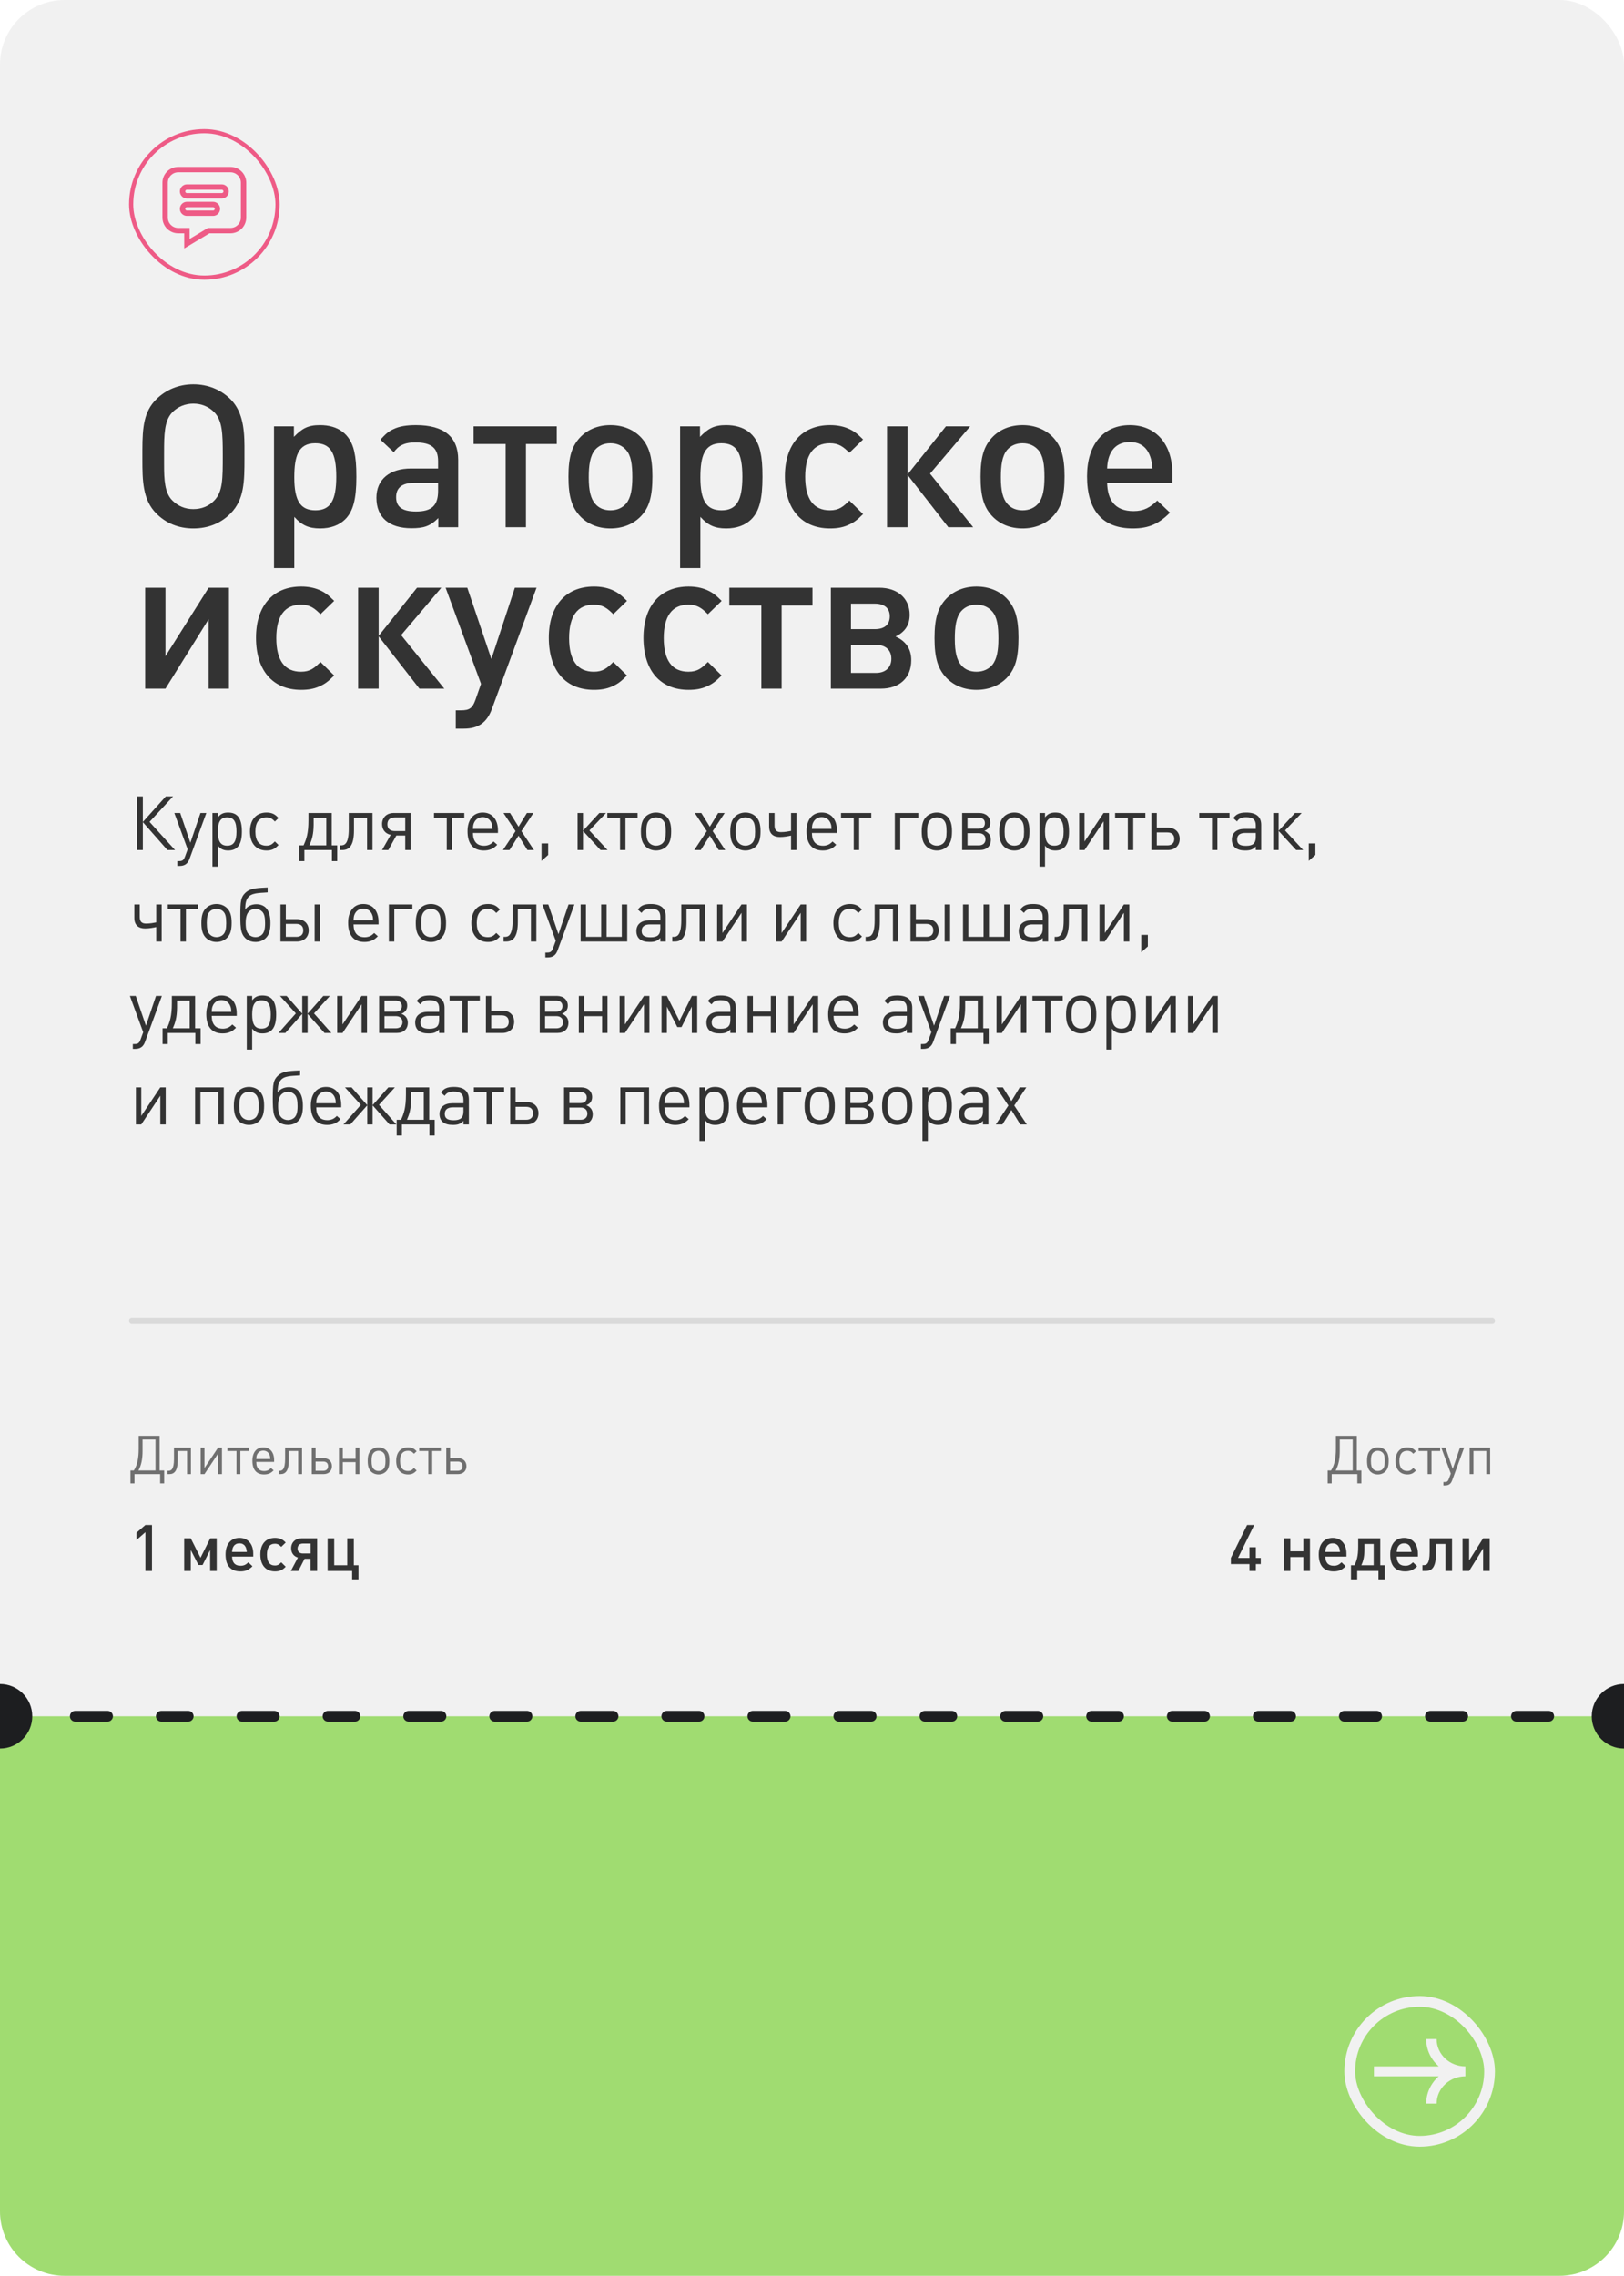
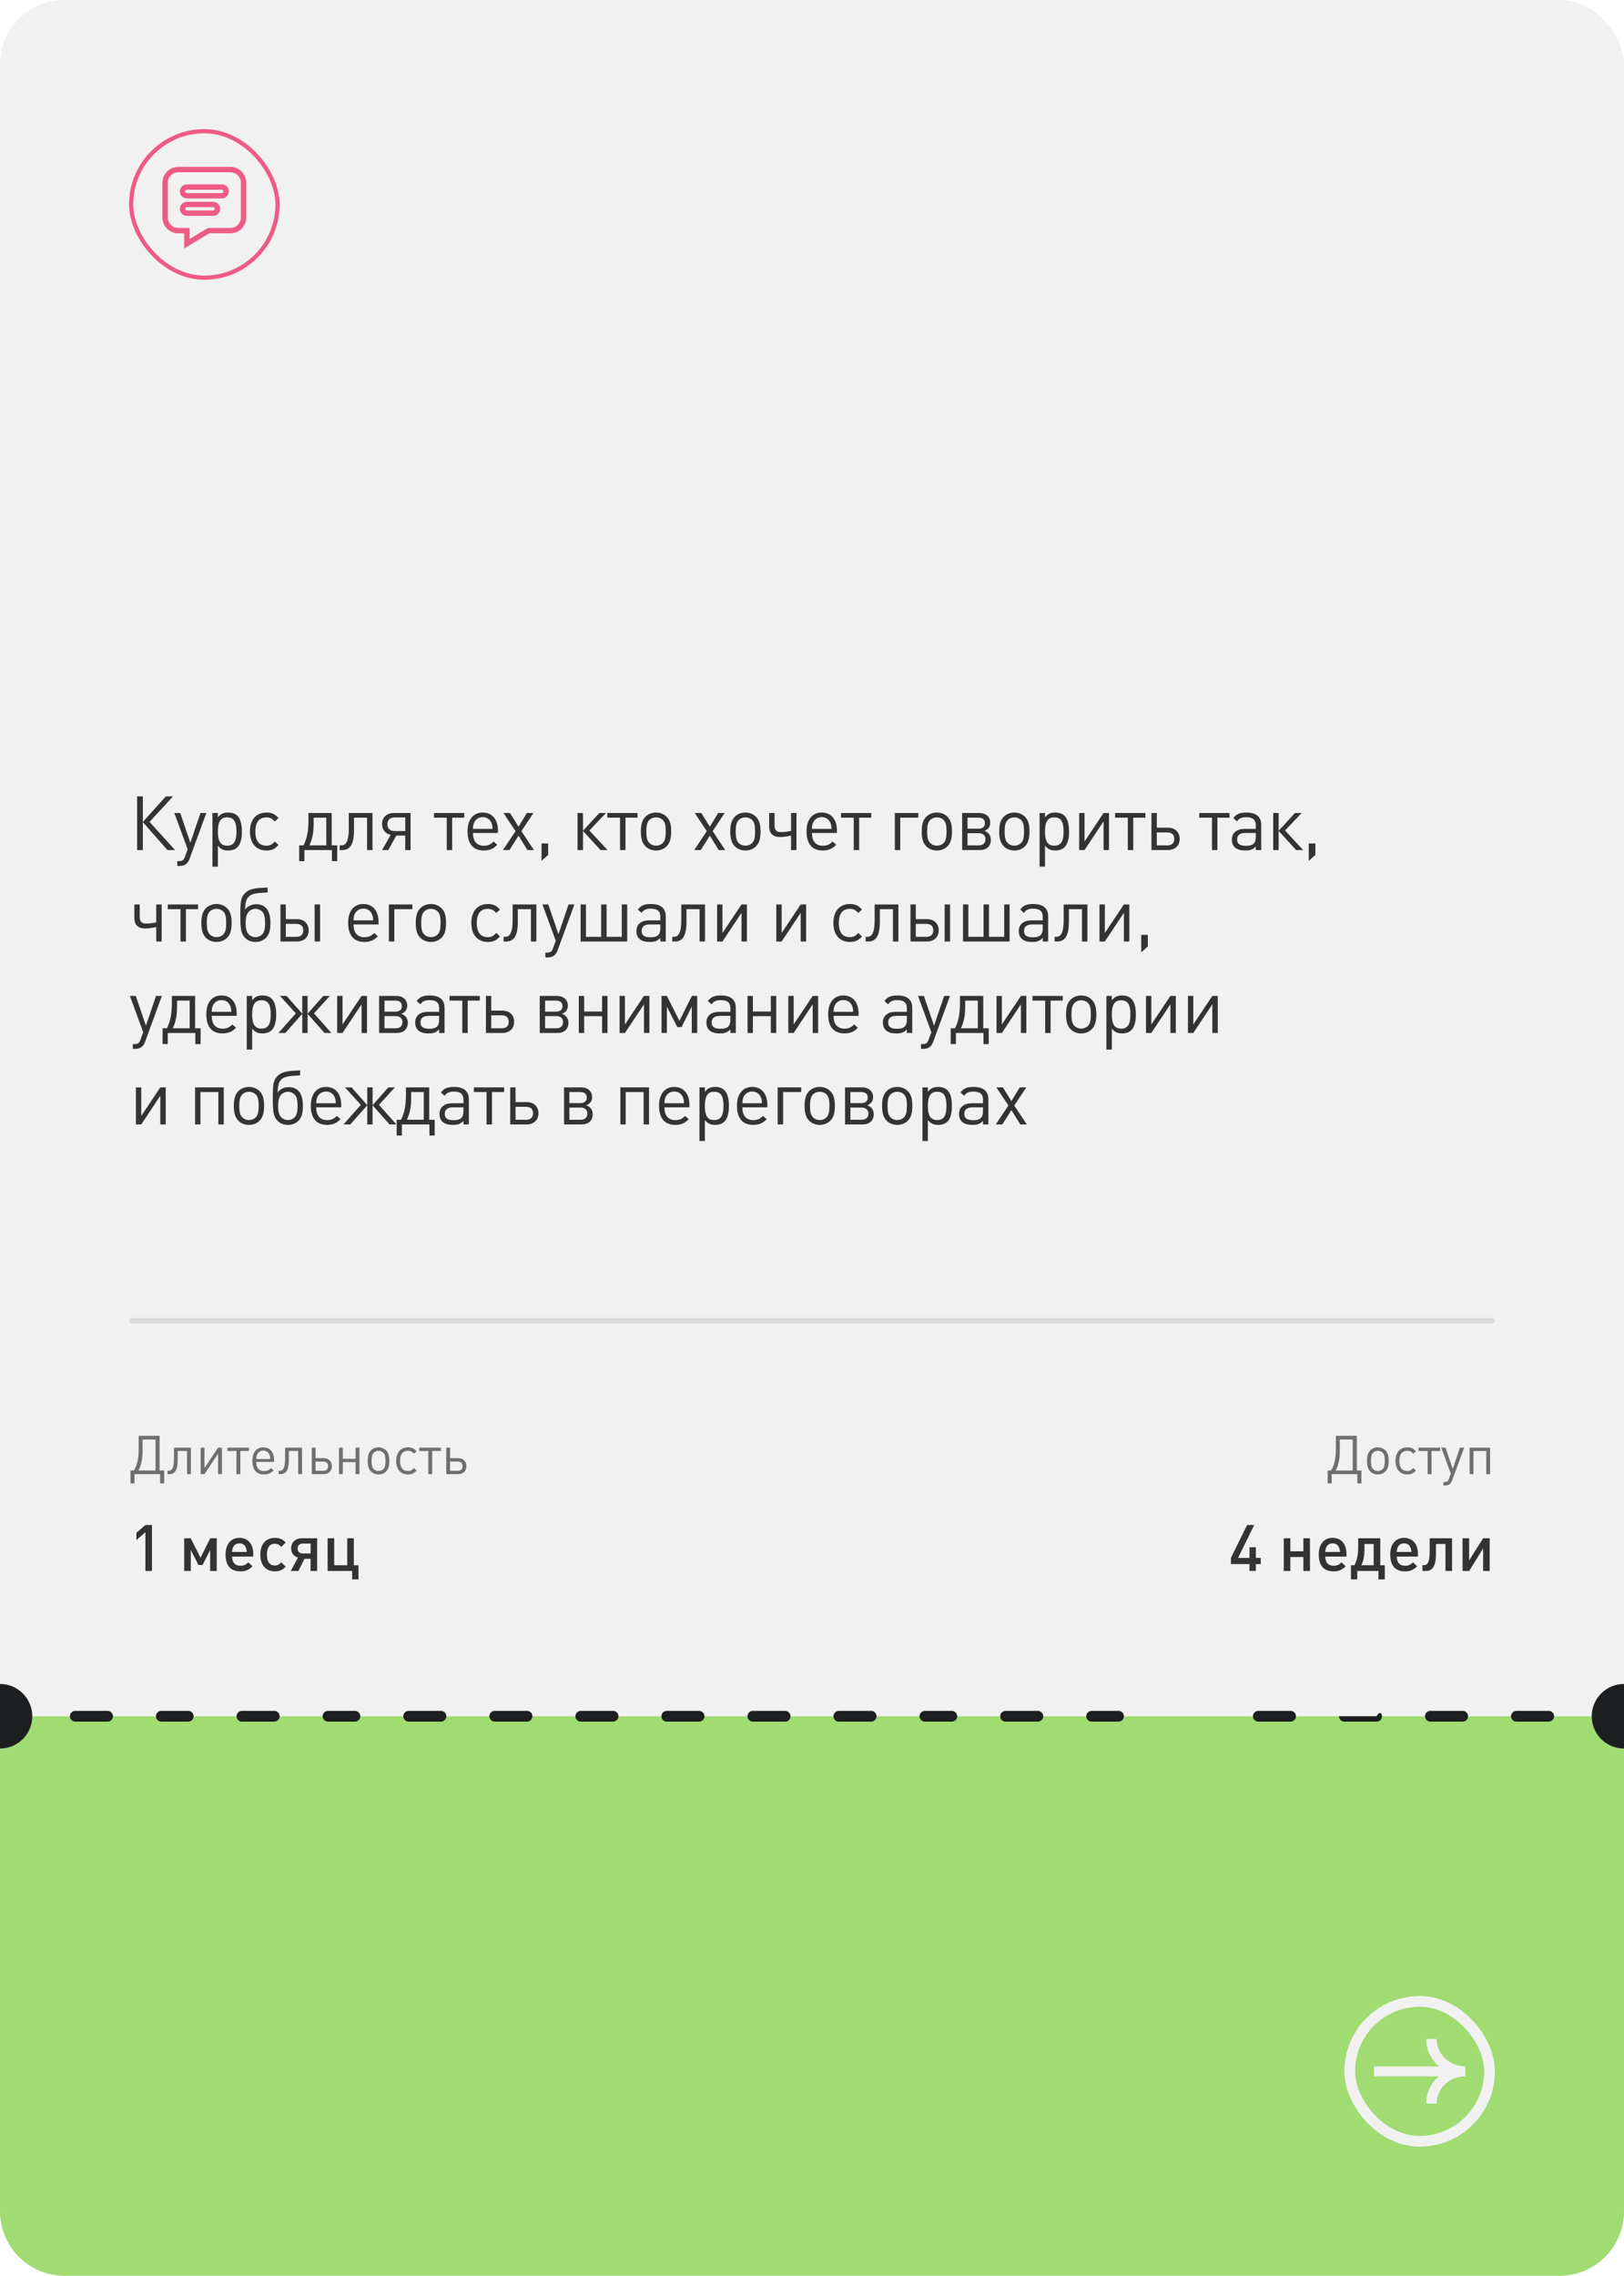
<svg xmlns="http://www.w3.org/2000/svg" width="302" height="423" viewBox="0 0 302 423" fill="none">
  <g clip-path="url(#clip0_777_12812)">
    <rect width="302" height="423" rx="12" fill="#F1F1F1" />
    <path fill-rule="evenodd" clip-rule="evenodd" d="M44.58 32.235C44.124 31.779 43.506 31.523 42.861 31.523H33.139C32.494 31.523 31.876 31.779 31.42 32.235C30.964 32.691 30.708 33.309 30.708 33.954V40.435C30.708 41.08 30.964 41.698 31.42 42.154C31.876 42.61 32.494 42.866 33.139 42.866H34.759V45.297L38.81 42.866H42.861C43.506 42.866 44.124 42.61 44.58 42.154C45.035 41.698 45.292 41.08 45.292 40.435V33.954C45.292 33.309 45.035 32.691 44.58 32.235ZM34.759 34.764C34.312 34.764 33.949 35.127 33.949 35.574C33.949 36.022 34.312 36.385 34.759 36.385H41.241C41.688 36.385 42.051 36.022 42.051 35.574C42.051 35.127 41.688 34.764 41.241 34.764H34.759ZM34.759 38.005C34.312 38.005 33.949 38.368 33.949 38.815C33.949 39.263 34.312 39.625 34.759 39.625H39.62C40.068 39.625 40.431 39.263 40.431 38.815C40.431 38.368 40.068 38.005 39.62 38.005H34.759Z" stroke="#EE5B86" />
    <rect x="24.389" y="24.389" width="27.222" height="27.222" rx="13.611" stroke="#EE5B86" stroke-width="0.778" />
    <path d="M0 319H302V411C302 417.627 296.627 423 290 423H12C5.373 423 0 417.627 0 411V319Z" fill="#A0DC71" />
    <rect x="251" y="372" width="26" height="26" rx="13" stroke="#F1F1F1" stroke-width="2" />
    <path d="M267.157 379C267.157 381.805 269.549 384.077 272.5 384.077V385.923C269.549 385.923 267.157 388.195 267.157 391H265.214C265.214 388.995 266.112 387.185 267.547 385.923H255.5V384.077H267.547C266.112 382.815 265.214 381.005 265.214 379H267.157Z" fill="#F1F1F1" />
    <circle cx="302" cy="319" r="6" fill="#1D1E20" />
    <path d="M13 319C13 318.448 13.448 318 14 318H20C20.552 318 21 318.448 21 319C21 319.552 20.552 320 20 320H14C13.448 320 13 319.552 13 319Z" fill="#1D1E20" />
    <path d="M29 319C29 318.448 29.448 318 30 318H35C35.552 318 36 318.448 36 319C36 319.552 35.552 320 35 320H30C29.448 320 29 319.552 29 319Z" fill="#1D1E20" />
    <path d="M44 319C44 318.448 44.448 318 45 318H51C51.552 318 52 318.448 52 319C52 319.552 51.552 320 51 320H45C44.448 320 44 319.552 44 319Z" fill="#1D1E20" />
    <path d="M60 319C60 318.448 60.448 318 61 318H66C66.552 318 67 318.448 67 319C67 319.552 66.552 320 66 320H61C60.448 320 60 319.552 60 319Z" fill="#1D1E20" />
    <path d="M75 319C75 318.448 75.448 318 76 318H82C82.552 318 83 318.448 83 319C83 319.552 82.552 320 82 320H76C75.448 320 75 319.552 75 319Z" fill="#1D1E20" />
    <path d="M91 319C91 318.448 91.448 318 92 318H98C98.552 318 99 318.448 99 319C99 319.552 98.552 320 98 320H92C91.448 320 91 319.552 91 319Z" fill="#1D1E20" />
    <path d="M107 319C107 318.448 107.448 318 108 318H114C114.552 318 115 318.448 115 319C115 319.552 114.552 320 114 320H108C107.448 320 107 319.552 107 319Z" fill="#1D1E20" />
    <path d="M123 319C123 318.448 123.448 318 124 318H130C130.552 318 131 318.448 131 319C131 319.552 130.552 320 130 320H124C123.448 320 123 319.552 123 319Z" fill="#1D1E20" />
    <path d="M139 319C139 318.448 139.448 318 140 318H146C146.552 318 147 318.448 147 319C147 319.552 146.552 320 146 320H140C139.448 320 139 319.552 139 319Z" fill="#1D1E20" />
    <path d="M155 319C155 318.448 155.448 318 156 318H162C162.552 318 163 318.448 163 319C163 319.552 162.552 320 162 320H156C155.448 320 155 319.552 155 319Z" fill="#1D1E20" />
    <path d="M171 319C171 318.448 171.448 318 172 318H177C177.552 318 178 318.448 178 319C178 319.552 177.552 320 177 320H172C171.448 320 171 319.552 171 319Z" fill="#1D1E20" />
    <path d="M186 319C186 318.448 186.448 318 187 318H193C193.552 318 194 318.448 194 319C194 319.552 193.552 320 193 320H187C186.448 320 186 319.552 186 319Z" fill="#1D1E20" />
    <path d="M202 319C202 318.448 202.448 318 203 318H208C208.552 318 209 318.448 209 319C209 319.552 208.552 320 208 320H203C202.448 320 202 319.552 202 319Z" fill="#1D1E20" />
-     <path d="M217 319C217 318.448 217.448 318 218 318H224C224.552 318 225 318.448 225 319C225 319.552 224.552 320 224 320H218C217.448 320 217 319.552 217 319Z" fill="#1D1E20" />
    <path d="M233 319C233 318.448 233.448 318 234 318H240C240.552 318 241 318.448 241 319C241 319.552 240.552 320 240 320H234C233.448 320 233 319.552 233 319Z" fill="#1D1E20" />
-     <path d="M249 319C249 318.448 249.448 318 250 318H256C256.552 318 257 318.448 257 319C257 319.552 256.552 320 256 320H250C249.448 320 249 319.552 249 319Z" fill="#1D1E20" />
+     <path d="M249 319H256C256.552 318 257 318.448 257 319C257 319.552 256.552 320 256 320H250C249.448 320 249 319.552 249 319Z" fill="#1D1E20" />
    <path d="M265 319C265 318.448 265.448 318 266 318H272C272.552 318 273 318.448 273 319C273 319.552 272.552 320 272 320H266C265.448 320 265 319.552 265 319Z" fill="#1D1E20" />
    <path d="M281 319C281 318.448 281.448 318 282 318H288C288.552 318 289 318.448 289 319C289 319.552 288.552 320 288 320H282C281.448 320 281 319.552 281 319Z" fill="#1D1E20" />
    <circle cy="319" r="6" fill="#1D1E20" />
    <path d="M24.26 273.32H24.89C25.54 272.3 25.79 271.02 25.79 269.28V266.88H29.68V273.32H30.53V275.72H29.78V274H25.01V275.72H24.26V273.32ZM25.74 273.32H28.92V267.56H26.51V269.75C26.51 271.07 26.31 272.32 25.74 273.32ZM35.503 274H34.783V269.7H33.043V271.4C33.043 273.46 32.383 274 31.483 274H31.153V273.38H31.313C31.753 273.38 32.353 273.24 32.353 271.19V269.08H35.503V274ZM41.272 274H40.552V270.19L38.022 274H37.312V269.08H38.022V272.87L40.552 269.08H41.272V274ZM46.304 269.7H44.694V274H43.974V269.7H42.284V269.08H46.304V269.7ZM50.975 271.73H47.655C47.675 272.18 47.705 272.38 47.805 272.62C48.035 273.17 48.475 273.43 49.145 273.43C49.375 273.43 49.595 273.38 49.775 273.31C49.995 273.22 50.125 273.13 50.395 272.87L50.885 273.3C50.525 273.65 50.355 273.77 50.055 273.89C49.785 274 49.465 274.06 49.105 274.06C47.685 274.06 46.935 273.18 46.935 271.51C46.935 269.96 47.705 269.02 48.955 269.02C50.205 269.02 50.975 269.93 50.975 271.4V271.73ZM50.255 271.19C50.235 270.81 50.225 270.72 50.165 270.54C49.995 269.97 49.535 269.63 48.955 269.63C48.435 269.63 48.005 269.91 47.805 270.37C47.705 270.59 47.675 270.75 47.655 271.19H50.255ZM56.167 274H55.447V269.7H53.707V271.4C53.707 273.46 53.047 274 52.147 274H51.817V273.38H51.977C52.417 273.38 53.017 273.24 53.017 271.19V269.08H56.167V274ZM61.726 272.52C61.726 273.41 61.106 274 60.166 274H57.976V269.08H58.686V271.03H60.166C61.106 271.03 61.726 271.62 61.726 272.52ZM61.006 272.52C61.006 271.97 60.686 271.66 60.086 271.66H58.686V273.38H60.086C60.686 273.38 61.006 273.07 61.006 272.52ZM66.845 274H66.125V271.77H63.745V274H63.035V269.08H63.745V271.15H66.125V269.08H66.845V274ZM72.4 271.51C72.4 272.49 72.23 273.06 71.8 273.5C71.44 273.86 70.95 274.06 70.39 274.06C69.83 274.06 69.34 273.86 68.98 273.5C68.56 273.07 68.38 272.49 68.38 271.54C68.38 270.59 68.56 270.01 68.98 269.58C69.34 269.22 69.83 269.02 70.39 269.02C70.94 269.02 71.44 269.22 71.8 269.58C72.22 270 72.4 270.59 72.4 271.51ZM71.68 271.57C71.68 270.73 71.58 270.31 71.29 270.02C71.07 269.79 70.74 269.66 70.39 269.66C70.05 269.66 69.72 269.79 69.5 270.02C69.21 270.31 69.1 270.74 69.1 271.54C69.1 272.34 69.21 272.76 69.5 273.06C69.72 273.29 70.04 273.42 70.39 273.42C70.74 273.42 71.07 273.29 71.29 273.06C71.57 272.77 71.68 272.35 71.68 271.57ZM77.473 273.33C77.143 273.67 76.983 273.79 76.713 273.91C76.473 274.01 76.203 274.06 75.883 274.06C74.503 274.06 73.673 273.11 73.673 271.54C73.673 269.97 74.503 269.02 75.883 269.02C76.203 269.02 76.473 269.07 76.713 269.17C76.983 269.29 77.143 269.41 77.473 269.75L76.983 270.21C76.733 269.95 76.613 269.85 76.423 269.77C76.263 269.7 76.083 269.66 75.873 269.66C74.903 269.66 74.393 270.3 74.393 271.54C74.393 272.78 74.893 273.42 75.863 273.42C76.073 273.42 76.243 273.39 76.403 273.32C76.603 273.23 76.723 273.13 76.983 272.86L77.473 273.33ZM81.978 269.7H80.368V274H79.648V269.7H77.958V269.08H81.978V269.7ZM86.736 272.52C86.736 273.41 86.116 274 85.176 274H82.986V269.08H83.696V271.03H85.176C86.116 271.03 86.736 271.62 86.736 272.52ZM86.016 272.52C86.016 271.97 85.696 271.66 85.096 271.66H83.696V273.38H85.096C85.696 273.38 86.016 273.07 86.016 272.52Z" fill="#6F6F6F" />
    <path d="M28.26 292H27.036V284.788L25.368 286.252V284.896L27.036 283.456H28.26V292ZM40.301 292H39.077V288.1L37.673 290.884H36.905L35.477 288.1V292H34.253V285.916H35.465L37.289 289.54L39.101 285.916H40.301V292ZM47.093 289.324H43.157C43.181 290.344 43.613 291.028 44.753 291.028C45.365 291.028 45.749 290.812 46.181 290.392L46.949 291.124C46.265 291.796 45.677 292.072 44.705 292.072C42.881 292.072 41.945 290.992 41.945 288.928C41.945 287.02 42.929 285.844 44.525 285.844C46.097 285.844 47.093 286.984 47.093 288.772V289.324ZM45.893 288.46C45.833 287.632 45.521 286.864 44.525 286.864C43.541 286.864 43.181 287.62 43.157 288.46H45.893ZM53.13 291.208C52.746 291.592 52.554 291.724 52.23 291.868C51.906 292.012 51.558 292.072 51.138 292.072C49.422 292.072 48.414 290.908 48.414 288.928C48.414 287.008 49.434 285.844 51.138 285.844C51.558 285.844 51.918 285.916 52.23 286.048C52.554 286.192 52.746 286.324 53.13 286.708L52.302 287.512C51.942 287.152 51.666 286.936 51.126 286.936C50.142 286.936 49.638 287.632 49.638 288.952C49.638 290.296 50.142 290.98 51.126 290.98C51.678 290.98 51.93 290.764 52.302 290.392L53.13 291.208ZM57.766 288.748V286.9H56.338C55.702 286.9 55.342 287.26 55.342 287.836C55.342 288.4 55.702 288.748 56.338 288.748H57.766ZM55.486 292H54.082L55.402 289.504C54.634 289.288 54.142 288.652 54.142 287.776C54.142 286.684 54.934 285.916 56.11 285.916H58.978V292H57.754V289.732H56.638L55.486 292ZM66.661 293.56H65.485V292H60.925V285.916H62.149V290.932H64.573V285.916H65.797V290.932H66.661V293.56Z" fill="#333333" />
    <path d="M234.453 290.716H233.541V292H232.353V290.716H228.897V289.576L231.909 283.456H233.229L230.229 289.576H232.353V287.584H233.541V289.576H234.453V290.716ZM243.602 292H242.378V289.408H239.954V292H238.73V285.916H239.954V288.34H242.378V285.916H243.602V292ZM250.386 289.324H246.45C246.474 290.344 246.906 291.028 248.046 291.028C248.658 291.028 249.042 290.812 249.474 290.392L250.242 291.124C249.558 291.796 248.97 292.072 247.998 292.072C246.174 292.072 245.238 290.992 245.238 288.928C245.238 287.02 246.222 285.844 247.818 285.844C249.39 285.844 250.386 286.984 250.386 288.772V289.324ZM249.186 288.46C249.126 287.632 248.814 286.864 247.818 286.864C246.834 286.864 246.474 287.62 246.45 288.46H249.186ZM253.735 286.984V287.956C253.735 289.36 253.507 290.188 253.159 290.932H255.451V286.984H253.735ZM252.571 285.916H256.675V290.932H257.515V293.56H256.339V292H252.391V293.56H251.227V290.932H251.875C252.259 290.164 252.571 289.336 252.571 287.464V285.916ZM263.675 289.324H259.739C259.763 290.344 260.195 291.028 261.335 291.028C261.947 291.028 262.331 290.812 262.763 290.392L263.531 291.124C262.847 291.796 262.259 292.072 261.287 292.072C259.463 292.072 258.527 290.992 258.527 288.928C258.527 287.02 259.511 285.844 261.107 285.844C262.679 285.844 263.675 286.984 263.675 288.772V289.324ZM262.475 288.46C262.415 287.632 262.103 286.864 261.107 286.864C260.123 286.864 259.763 287.62 259.739 288.46H262.475ZM270.024 292H268.8V286.984H267.036V288.748C267.036 291.328 266.28 292 265.092 292H264.516V290.92H264.708C265.236 290.92 265.86 290.8 265.86 288.448V285.916H270.024V292ZM277.028 292H275.804V287.812L273.2 292H271.976V285.916H273.2V290.044L275.804 285.916H277.028V292Z" fill="#333333" />
    <path d="M246.893 273.32H247.523C248.173 272.3 248.423 271.02 248.423 269.28V266.88H252.313V273.32H253.163V275.72H252.413V274H247.643V275.72H246.893V273.32ZM248.373 273.32H251.553V267.56H249.143V269.75C249.143 271.07 248.943 272.32 248.373 273.32ZM258.236 271.51C258.236 272.49 258.066 273.06 257.636 273.5C257.276 273.86 256.786 274.06 256.226 274.06C255.666 274.06 255.176 273.86 254.816 273.5C254.396 273.07 254.216 272.49 254.216 271.54C254.216 270.59 254.396 270.01 254.816 269.58C255.176 269.22 255.666 269.02 256.226 269.02C256.776 269.02 257.276 269.22 257.636 269.58C258.056 270 258.236 270.59 258.236 271.51ZM257.516 271.57C257.516 270.73 257.416 270.31 257.126 270.02C256.906 269.79 256.576 269.66 256.226 269.66C255.886 269.66 255.556 269.79 255.336 270.02C255.046 270.31 254.936 270.74 254.936 271.54C254.936 272.34 255.046 272.76 255.336 273.06C255.556 273.29 255.876 273.42 256.226 273.42C256.576 273.42 256.906 273.29 257.126 273.06C257.406 272.77 257.516 272.35 257.516 271.57ZM263.309 273.33C262.979 273.67 262.819 273.79 262.549 273.91C262.309 274.01 262.039 274.06 261.719 274.06C260.339 274.06 259.509 273.11 259.509 271.54C259.509 269.97 260.339 269.02 261.719 269.02C262.039 269.02 262.309 269.07 262.549 269.17C262.819 269.29 262.979 269.41 263.309 269.75L262.819 270.21C262.569 269.95 262.449 269.85 262.259 269.77C262.099 269.7 261.919 269.66 261.709 269.66C260.739 269.66 260.229 270.3 260.229 271.54C260.229 272.78 260.729 273.42 261.699 273.42C261.909 273.42 262.079 273.39 262.239 273.32C262.439 273.23 262.559 273.13 262.819 272.86L263.309 273.33ZM267.814 269.7H266.204V274H265.484V269.7H263.794V269.08H267.814V269.7ZM272.272 269.08L270.032 275.19C269.802 275.82 269.392 276.11 268.722 276.11H268.412V275.47H268.632C269.102 275.47 269.262 275.35 269.442 274.86L269.792 273.9L268.022 269.08H268.802L270.152 273.03L271.492 269.08H272.272ZM277.105 274H276.385V269.7H274.005V274H273.295V269.08H277.105V274Z" fill="#6F6F6F" />
    <rect opacity="0.2" x="24" y="245" width="254" height="1" rx="0.5" fill="#7D7D7D" />
    <path d="M26.562 158H25.498V148.032H26.562V152.778L30.832 148.032H32.176L27.808 152.764L32.554 158H31.14L26.562 152.806V158ZM38.369 151.112L35.233 159.666C34.911 160.548 34.337 160.954 33.399 160.954H32.965V160.058H33.273C33.931 160.058 34.155 159.89 34.407 159.204L34.897 157.86L32.419 151.112H33.511L35.401 156.642L37.277 151.112H38.369ZM44.981 154.57C44.981 156.964 44.169 158.084 42.419 158.084C41.999 158.084 41.635 158.014 41.313 157.86C41.019 157.72 40.851 157.58 40.515 157.188V161.08H39.507V151.112H40.515V151.924C40.837 151.546 41.005 151.406 41.299 151.252C41.607 151.098 41.971 151.028 42.405 151.028C44.183 151.028 44.981 152.134 44.981 154.57ZM43.973 154.57C43.973 152.694 43.469 151.924 42.237 151.924C41.033 151.924 40.515 152.722 40.515 154.556C40.515 156.404 41.033 157.188 42.251 157.188C43.455 157.188 43.973 156.404 43.973 154.57ZM51.797 157.062C51.336 157.538 51.111 157.706 50.733 157.874C50.398 158.014 50.02 158.084 49.572 158.084C47.639 158.084 46.477 156.754 46.477 154.556C46.477 152.358 47.639 151.028 49.572 151.028C50.02 151.028 50.398 151.098 50.733 151.238C51.111 151.406 51.336 151.574 51.797 152.05L51.111 152.694C50.761 152.33 50.593 152.19 50.328 152.078C50.103 151.98 49.852 151.924 49.557 151.924C48.2 151.924 47.486 152.82 47.486 154.556C47.486 156.292 48.185 157.188 49.544 157.188C49.837 157.188 50.075 157.146 50.3 157.048C50.58 156.922 50.748 156.782 51.111 156.404L51.797 157.062ZM62.707 160.058H61.727V158H56.603V160.058H55.637V157.132H56.449C56.967 155.984 57.359 154.934 57.359 152.428V151.112H61.685V157.132H62.707V160.058ZM60.677 157.132V151.98H58.325V153.282C58.311 155.102 57.989 156.11 57.541 157.132H60.677ZM69.269 158H68.26V151.98H65.825V154.36C65.825 157.244 64.9 158 63.641 158H63.178V157.132H63.403C64.019 157.132 64.859 156.936 64.859 154.066V151.112H69.269V158ZM75.357 154.472V151.938H73.411C72.529 151.938 72.039 152.4 72.039 153.212C72.039 154.01 72.529 154.472 73.411 154.472H75.357ZM72.207 158H71.045L72.655 155.172C71.675 154.976 71.045 154.22 71.045 153.17C71.045 151.938 71.913 151.112 73.215 151.112H76.351V158H75.357V155.298H73.705L72.207 158ZM86.338 151.98H84.084V158H83.076V151.98H80.71V151.112H86.338V151.98ZM92.597 154.822H87.949C87.977 155.452 88.019 155.732 88.159 156.068C88.481 156.838 89.097 157.202 90.035 157.202C90.357 157.202 90.665 157.132 90.917 157.034C91.225 156.908 91.407 156.782 91.785 156.418L92.471 157.02C91.967 157.51 91.729 157.678 91.309 157.846C90.931 158 90.483 158.084 89.979 158.084C87.991 158.084 86.941 156.852 86.941 154.514C86.941 152.344 88.019 151.028 89.769 151.028C91.519 151.028 92.597 152.302 92.597 154.36V154.822ZM91.589 154.066C91.561 153.534 91.547 153.408 91.463 153.156C91.225 152.358 90.581 151.882 89.769 151.882C89.041 151.882 88.439 152.274 88.159 152.918C88.019 153.226 87.977 153.45 87.949 154.066H91.589ZM99.296 158H98.079L96.427 155.326L94.746 158H93.528L95.867 154.486L93.626 151.112H94.844L96.427 153.66L97.981 151.112H99.198L96.959 154.486L99.296 158ZM101.936 158.91L100.704 160.016V156.768H101.936V158.91ZM108.414 158H107.406V151.112H108.414V154.416L111.452 151.112H112.698L109.604 154.36L112.978 158H111.676L108.414 154.444V158ZM118.564 151.98H116.31V158H115.302V151.98H112.936V151.112H118.564V151.98ZM124.81 154.514C124.81 155.886 124.572 156.684 123.97 157.3C123.466 157.804 122.78 158.084 121.996 158.084C121.212 158.084 120.526 157.804 120.022 157.3C119.434 156.698 119.182 155.886 119.182 154.556C119.182 153.226 119.434 152.414 120.022 151.812C120.526 151.308 121.212 151.028 121.996 151.028C122.766 151.028 123.466 151.308 123.97 151.812C124.558 152.4 124.81 153.226 124.81 154.514ZM123.802 154.598C123.802 153.422 123.662 152.834 123.256 152.428C122.948 152.106 122.486 151.924 121.996 151.924C121.52 151.924 121.058 152.106 120.75 152.428C120.344 152.834 120.19 153.436 120.19 154.556C120.19 155.676 120.344 156.264 120.75 156.684C121.058 157.006 121.506 157.188 121.996 157.188C122.486 157.188 122.948 157.006 123.256 156.684C123.648 156.278 123.802 155.69 123.802 154.598ZM134.866 158H133.648L131.996 155.326L130.316 158H129.098L131.436 154.486L129.196 151.112H130.414L131.996 153.66L133.55 151.112H134.768L132.528 154.486L134.866 158ZM141.429 154.514C141.429 155.886 141.191 156.684 140.589 157.3C140.085 157.804 139.399 158.084 138.615 158.084C137.831 158.084 137.145 157.804 136.641 157.3C136.053 156.698 135.801 155.886 135.801 154.556C135.801 153.226 136.053 152.414 136.641 151.812C137.145 151.308 137.831 151.028 138.615 151.028C139.385 151.028 140.085 151.308 140.589 151.812C141.177 152.4 141.429 153.226 141.429 154.514ZM140.421 154.598C140.421 153.422 140.281 152.834 139.875 152.428C139.567 152.106 139.105 151.924 138.615 151.924C138.139 151.924 137.677 152.106 137.369 152.428C136.963 152.834 136.809 153.436 136.809 154.556C136.809 155.676 136.963 156.264 137.369 156.684C137.677 157.006 138.125 157.188 138.615 157.188C139.105 157.188 139.567 157.006 139.875 156.684C140.267 156.278 140.421 155.69 140.421 154.598ZM148.11 158H147.102V155.312C146.584 155.424 145.828 155.578 145.03 155.578C143.826 155.578 143.028 154.976 143.028 153.618V151.112H144.036V153.436C144.036 154.346 144.456 154.668 145.226 154.668C145.94 154.668 146.626 154.542 147.102 154.444V151.112H148.11V158ZM155.635 154.822H150.987C151.015 155.452 151.057 155.732 151.197 156.068C151.519 156.838 152.135 157.202 153.073 157.202C153.395 157.202 153.703 157.132 153.955 157.034C154.263 156.908 154.445 156.782 154.823 156.418L155.509 157.02C155.005 157.51 154.767 157.678 154.347 157.846C153.969 158 153.521 158.084 153.017 158.084C151.029 158.084 149.979 156.852 149.979 154.514C149.979 152.344 151.057 151.028 152.807 151.028C154.557 151.028 155.635 152.302 155.635 154.36V154.822ZM154.627 154.066C154.599 153.534 154.585 153.408 154.501 153.156C154.263 152.358 153.619 151.882 152.807 151.882C152.079 151.882 151.477 152.274 151.197 152.918C151.057 153.226 151.015 153.45 150.987 154.066H154.627ZM162.022 151.98H159.768V158H158.76V151.98H156.394V151.112H162.022V151.98ZM170.771 151.98H167.411V158H166.403V151.112H170.771V151.98ZM177.032 154.514C177.032 155.886 176.794 156.684 176.192 157.3C175.688 157.804 175.002 158.084 174.218 158.084C173.434 158.084 172.748 157.804 172.244 157.3C171.656 156.698 171.404 155.886 171.404 154.556C171.404 153.226 171.656 152.414 172.244 151.812C172.748 151.308 173.434 151.028 174.218 151.028C174.988 151.028 175.688 151.308 176.192 151.812C176.78 152.4 177.032 153.226 177.032 154.514ZM176.024 154.598C176.024 153.422 175.884 152.834 175.478 152.428C175.17 152.106 174.708 151.924 174.218 151.924C173.742 151.924 173.28 152.106 172.972 152.428C172.566 152.834 172.412 153.436 172.412 154.556C172.412 155.676 172.566 156.264 172.972 156.684C173.28 157.006 173.728 157.188 174.218 157.188C174.708 157.188 175.17 157.006 175.478 156.684C175.87 156.278 176.024 155.69 176.024 154.598ZM184.26 156.096C184.26 157.272 183.49 158 182.202 158H178.926V151.112H182.118C183.336 151.112 184.148 151.826 184.148 152.918C184.148 153.66 183.756 154.178 183.056 154.43C183.798 154.71 184.26 155.256 184.26 156.096ZM183.154 153.002C183.154 152.344 182.72 151.98 181.936 151.98H179.92V154.038H181.936C182.734 154.038 183.154 153.66 183.154 153.002ZM183.266 155.998C183.266 155.312 182.804 154.864 182.02 154.864H179.92V157.132H182.02C182.804 157.132 183.266 156.684 183.266 155.998ZM191.443 154.514C191.443 155.886 191.205 156.684 190.603 157.3C190.099 157.804 189.413 158.084 188.629 158.084C187.845 158.084 187.159 157.804 186.655 157.3C186.067 156.698 185.815 155.886 185.815 154.556C185.815 153.226 186.067 152.414 186.655 151.812C187.159 151.308 187.845 151.028 188.629 151.028C189.399 151.028 190.099 151.308 190.603 151.812C191.191 152.4 191.443 153.226 191.443 154.514ZM190.435 154.598C190.435 153.422 190.295 152.834 189.889 152.428C189.581 152.106 189.119 151.924 188.629 151.924C188.153 151.924 187.691 152.106 187.383 152.428C186.977 152.834 186.823 153.436 186.823 154.556C186.823 155.676 186.977 156.264 187.383 156.684C187.691 157.006 188.139 157.188 188.629 157.188C189.119 157.188 189.581 157.006 189.889 156.684C190.281 156.278 190.435 155.69 190.435 154.598ZM198.796 154.57C198.796 156.964 197.984 158.084 196.234 158.084C195.814 158.084 195.45 158.014 195.128 157.86C194.834 157.72 194.666 157.58 194.33 157.188V161.08H193.322V151.112H194.33V151.924C194.652 151.546 194.82 151.406 195.114 151.252C195.422 151.098 195.786 151.028 196.22 151.028C197.998 151.028 198.796 152.134 198.796 154.57ZM197.788 154.57C197.788 152.694 197.284 151.924 196.052 151.924C194.848 151.924 194.33 152.722 194.33 154.556C194.33 156.404 194.848 157.188 196.066 157.188C197.27 157.188 197.788 156.404 197.788 154.57ZM206.229 158H205.221V152.666L201.679 158H200.685V151.112H201.679V156.418L205.221 151.112H206.229V158ZM212.993 151.98H210.739V158H209.731V151.98H207.365V151.112H212.993V151.98ZM219.375 155.928C219.375 157.174 218.507 158 217.191 158H214.125V151.112H215.119V153.842H217.191C218.507 153.842 219.375 154.668 219.375 155.928ZM218.367 155.928C218.367 155.158 217.919 154.724 217.079 154.724H215.119V157.132H217.079C217.919 157.132 218.367 156.698 218.367 155.928ZM228.642 151.98H226.388V158H225.38V151.98H223.014V151.112H228.642V151.98ZM234.537 158H233.529V157.342C233.193 157.664 233.025 157.79 232.745 157.902C232.423 158.042 232.059 158.084 231.527 158.084C229.931 158.084 229.077 157.37 229.077 156.054C229.077 154.808 229.973 154.066 231.457 154.066H233.529V153.408C233.529 152.358 232.983 151.896 231.723 151.896C231.275 151.896 230.939 151.966 230.659 152.106C230.421 152.218 230.281 152.344 230.029 152.68L229.343 152.05C229.707 151.63 229.875 151.476 230.211 151.308C230.603 151.112 231.093 151.028 231.751 151.028C233.599 151.028 234.537 151.798 234.537 153.324V158ZM233.529 155.564V154.822H231.597C230.575 154.822 230.057 155.228 230.057 156.04C230.057 156.866 230.561 157.216 231.723 157.216C233.011 157.216 233.529 156.74 233.529 155.564ZM237.776 158H236.768V151.112H237.776V154.416L240.814 151.112H242.06L238.966 154.36L242.34 158H241.038L237.776 154.444V158ZM244.609 158.91L243.377 160.016V156.768H244.609V158.91ZM30.062 175H29.054V172.312C28.536 172.424 27.78 172.578 26.982 172.578C25.778 172.578 24.98 171.976 24.98 170.618V168.112H25.988V170.436C25.988 171.346 26.408 171.668 27.178 171.668C27.892 171.668 28.578 171.542 29.054 171.444V168.112H30.062V175ZM36.83 168.98H34.576V175H33.568V168.98H31.202V168.112H36.83V168.98ZM43.075 171.514C43.075 172.886 42.837 173.684 42.235 174.3C41.731 174.804 41.045 175.084 40.261 175.084C39.477 175.084 38.791 174.804 38.287 174.3C37.699 173.698 37.447 172.886 37.447 171.556C37.447 170.226 37.699 169.414 38.287 168.812C38.791 168.308 39.477 168.028 40.261 168.028C41.031 168.028 41.731 168.308 42.235 168.812C42.823 169.4 43.075 170.226 43.075 171.514ZM42.067 171.598C42.067 170.422 41.927 169.834 41.521 169.428C41.213 169.106 40.751 168.924 40.261 168.924C39.785 168.924 39.323 169.106 39.015 169.428C38.609 169.834 38.455 170.436 38.455 171.556C38.455 172.676 38.609 173.264 39.015 173.684C39.323 174.006 39.771 174.188 40.261 174.188C40.751 174.188 41.213 174.006 41.521 173.684C41.913 173.278 42.067 172.69 42.067 171.598ZM47.517 174.188C47.979 174.188 48.441 174.006 48.749 173.684C49.127 173.278 49.295 172.69 49.295 171.612C49.295 170.506 49.155 169.862 48.763 169.456C48.455 169.134 47.993 168.924 47.517 168.924C47.027 168.924 46.579 169.12 46.257 169.456C45.893 169.848 45.683 170.492 45.683 171.584C45.683 172.704 45.879 173.278 46.271 173.684C46.579 174.006 47.041 174.188 47.517 174.188ZM47.517 175.084C46.243 175.084 45.305 174.398 44.941 173.25C44.703 172.494 44.689 171.192 44.689 170.198C44.689 167.482 44.787 166.74 45.655 165.928C46.663 164.962 48.385 165.06 49.771 164.962V165.872C48.847 165.984 47.167 165.872 46.369 166.558C45.725 167.118 45.599 167.93 45.599 169.092C45.935 168.476 46.775 168.07 47.671 168.07C48.371 168.07 48.959 168.28 49.393 168.686C50.009 169.26 50.289 170.282 50.289 171.542C50.289 172.914 50.051 173.726 49.449 174.328C48.987 174.804 48.287 175.084 47.517 175.084ZM59.518 175H58.51V168.112H59.518V175ZM57.404 172.928C57.404 174.174 56.536 175 55.22 175H52.154V168.112H53.148V170.842H55.22C56.536 170.842 57.404 171.668 57.404 172.928ZM56.396 172.928C56.396 172.158 55.948 171.724 55.108 171.724H53.148V174.132H55.108C55.948 174.132 56.396 173.698 56.396 172.928ZM70.393 171.822H65.745C65.773 172.452 65.815 172.732 65.955 173.068C66.277 173.838 66.893 174.202 67.831 174.202C68.153 174.202 68.461 174.132 68.713 174.034C69.021 173.908 69.203 173.782 69.581 173.418L70.267 174.02C69.763 174.51 69.525 174.678 69.105 174.846C68.727 175 68.279 175.084 67.775 175.084C65.787 175.084 64.737 173.852 64.737 171.514C64.737 169.344 65.815 168.028 67.565 168.028C69.315 168.028 70.393 169.302 70.393 171.36V171.822ZM69.385 171.066C69.357 170.534 69.343 170.408 69.259 170.156C69.021 169.358 68.377 168.882 67.565 168.882C66.837 168.882 66.235 169.274 65.955 169.918C65.815 170.226 65.773 170.45 65.745 171.066H69.385ZM76.683 168.98H73.323V175H72.315V168.112H76.683V168.98ZM82.944 171.514C82.944 172.886 82.706 173.684 82.104 174.3C81.6 174.804 80.914 175.084 80.13 175.084C79.346 175.084 78.66 174.804 78.156 174.3C77.568 173.698 77.316 172.886 77.316 171.556C77.316 170.226 77.568 169.414 78.156 168.812C78.66 168.308 79.346 168.028 80.13 168.028C80.9 168.028 81.6 168.308 82.104 168.812C82.692 169.4 82.944 170.226 82.944 171.514ZM81.936 171.598C81.936 170.422 81.796 169.834 81.39 169.428C81.082 169.106 80.62 168.924 80.13 168.924C79.654 168.924 79.192 169.106 78.884 169.428C78.478 169.834 78.324 170.436 78.324 171.556C78.324 172.676 78.478 173.264 78.884 173.684C79.192 174.006 79.64 174.188 80.13 174.188C80.62 174.188 81.082 174.006 81.39 173.684C81.782 173.278 81.936 172.69 81.936 171.598ZM92.972 174.062C92.51 174.538 92.286 174.706 91.908 174.874C91.572 175.014 91.194 175.084 90.746 175.084C88.814 175.084 87.652 173.754 87.652 171.556C87.652 169.358 88.814 168.028 90.746 168.028C91.194 168.028 91.572 168.098 91.908 168.238C92.286 168.406 92.51 168.574 92.972 169.05L92.286 169.694C91.936 169.33 91.768 169.19 91.502 169.078C91.278 168.98 91.026 168.924 90.732 168.924C89.374 168.924 88.66 169.82 88.66 171.556C88.66 173.292 89.36 174.188 90.718 174.188C91.012 174.188 91.25 174.146 91.474 174.048C91.754 173.922 91.922 173.782 92.286 173.404L92.972 174.062ZM99.738 175H98.73V168.98H96.294V171.36C96.294 174.244 95.37 175 94.11 175H93.648V174.132H93.872C94.488 174.132 95.328 173.936 95.328 171.066V168.112H99.738V175ZM106.82 168.112L103.684 176.666C103.362 177.548 102.788 177.954 101.85 177.954H101.416V177.058H101.724C102.382 177.058 102.606 176.89 102.858 176.204L103.348 174.86L100.87 168.112H101.962L103.852 173.642L105.728 168.112H106.82ZM116.638 175H107.972V168.112H108.966V174.132H111.794V168.112H112.802V174.132H115.63V168.112H116.638V175ZM123.803 175H122.795V174.342C122.459 174.664 122.291 174.79 122.011 174.902C121.689 175.042 121.325 175.084 120.793 175.084C119.197 175.084 118.343 174.37 118.343 173.054C118.343 171.808 119.239 171.066 120.723 171.066H122.795V170.408C122.795 169.358 122.249 168.896 120.989 168.896C120.541 168.896 120.205 168.966 119.925 169.106C119.687 169.218 119.547 169.344 119.295 169.68L118.609 169.05C118.973 168.63 119.141 168.476 119.477 168.308C119.869 168.112 120.359 168.028 121.017 168.028C122.865 168.028 123.803 168.798 123.803 170.324V175ZM122.795 172.564V171.822H120.863C119.841 171.822 119.323 172.228 119.323 173.04C119.323 173.866 119.827 174.216 120.989 174.216C122.277 174.216 122.795 173.74 122.795 172.564ZM131.102 175H130.094V168.98H127.658V171.36C127.658 174.244 126.734 175 125.474 175H125.012V174.132H125.236C125.852 174.132 126.692 173.936 126.692 171.066V168.112H131.102V175ZM138.899 175H137.891V169.666L134.349 175H133.355V168.112H134.349V173.418L137.891 168.112H138.899V175ZM149.905 175H148.897V169.666L145.355 175H144.361V168.112H145.355V173.418L148.897 168.112H149.905V175ZM160.295 174.062C159.833 174.538 159.609 174.706 159.231 174.874C158.895 175.014 158.517 175.084 158.069 175.084C156.137 175.084 154.975 173.754 154.975 171.556C154.975 169.358 156.137 168.028 158.069 168.028C158.517 168.028 158.895 168.098 159.231 168.238C159.609 168.406 159.833 168.574 160.295 169.05L159.609 169.694C159.259 169.33 159.091 169.19 158.825 169.078C158.601 168.98 158.349 168.924 158.055 168.924C156.697 168.924 155.983 169.82 155.983 171.556C155.983 173.292 156.683 174.188 158.041 174.188C158.335 174.188 158.573 174.146 158.797 174.048C159.077 173.922 159.245 173.782 159.609 173.404L160.295 174.062ZM167.061 175H166.053V168.98H163.617V171.36C163.617 174.244 162.693 175 161.433 175H160.971V174.132H161.195C161.811 174.132 162.651 173.936 162.651 171.066V168.112H167.061V175ZM176.677 175H175.669V168.112H176.677V175ZM174.563 172.928C174.563 174.174 173.695 175 172.379 175H169.313V168.112H170.307V170.842H172.379C173.695 170.842 174.563 171.668 174.563 172.928ZM173.555 172.928C173.555 172.158 173.107 171.724 172.267 171.724H170.307V174.132H172.267C173.107 174.132 173.555 173.698 173.555 172.928ZM187.748 175H179.082V168.112H180.076V174.132H182.904V168.112H183.912V174.132H186.74V168.112H187.748V175ZM194.913 175H193.905V174.342C193.569 174.664 193.401 174.79 193.121 174.902C192.799 175.042 192.435 175.084 191.903 175.084C190.307 175.084 189.453 174.37 189.453 173.054C189.453 171.808 190.349 171.066 191.833 171.066H193.905V170.408C193.905 169.358 193.359 168.896 192.099 168.896C191.651 168.896 191.315 168.966 191.035 169.106C190.797 169.218 190.657 169.344 190.405 169.68L189.719 169.05C190.083 168.63 190.251 168.476 190.587 168.308C190.979 168.112 191.469 168.028 192.127 168.028C193.975 168.028 194.913 168.798 194.913 170.324V175ZM193.905 172.564V171.822H191.973C190.951 171.822 190.433 172.228 190.433 173.04C190.433 173.866 190.937 174.216 192.099 174.216C193.387 174.216 193.905 173.74 193.905 172.564ZM202.212 175H201.204V168.98H198.768V171.36C198.768 174.244 197.844 175 196.584 175H196.122V174.132H196.346C196.962 174.132 197.802 173.936 197.802 171.066V168.112H202.212V175ZM210.009 175H209.001V169.666L205.459 175H204.465V168.112H205.459V173.418L209.001 168.112H210.009V175ZM213.455 175.91L212.223 177.016V173.768H213.455V175.91ZM30.104 185.112L26.968 193.666C26.646 194.548 26.072 194.954 25.134 194.954H24.7V194.058H25.008C25.666 194.058 25.89 193.89 26.142 193.204L26.632 191.86L24.154 185.112H25.246L27.136 190.642L29.012 185.112H30.104ZM37.304 194.058H36.324V192H31.2V194.058H30.234V191.132H31.046C31.564 189.984 31.956 188.934 31.956 186.428V185.112H36.282V191.132H37.304V194.058ZM35.274 191.132V185.98H32.922V187.282C32.908 189.102 32.586 190.11 32.138 191.132H35.274ZM44.019 188.822H39.371C39.399 189.452 39.441 189.732 39.581 190.068C39.903 190.838 40.519 191.202 41.457 191.202C41.779 191.202 42.087 191.132 42.339 191.034C42.647 190.908 42.829 190.782 43.207 190.418L43.893 191.02C43.389 191.51 43.151 191.678 42.731 191.846C42.353 192 41.905 192.084 41.401 192.084C39.413 192.084 38.363 190.852 38.363 188.514C38.363 186.344 39.441 185.028 41.191 185.028C42.941 185.028 44.019 186.302 44.019 188.36V188.822ZM43.011 188.066C42.983 187.534 42.969 187.408 42.885 187.156C42.647 186.358 42.003 185.882 41.191 185.882C40.463 185.882 39.861 186.274 39.581 186.918C39.441 187.226 39.399 187.45 39.371 188.066H43.011ZM51.359 188.57C51.359 190.964 50.547 192.084 48.797 192.084C48.377 192.084 48.013 192.014 47.691 191.86C47.397 191.72 47.229 191.58 46.893 191.188V195.08H45.885V185.112H46.893V185.924C47.215 185.546 47.383 185.406 47.677 185.252C47.985 185.098 48.349 185.028 48.783 185.028C50.561 185.028 51.359 186.134 51.359 188.57ZM50.351 188.57C50.351 186.694 49.847 185.924 48.615 185.924C47.411 185.924 46.893 186.722 46.893 188.556C46.893 190.404 47.411 191.188 48.629 191.188C49.833 191.188 50.351 190.404 50.351 188.57ZM53.058 192H51.784L55.018 188.36L52.064 185.112H53.296L56.208 188.416V185.112H57.202V188.416L60.128 185.112H61.346L58.392 188.36L61.626 192H60.352L57.202 188.444V192H56.208V188.444L53.058 192ZM68.246 192H67.238V186.666L63.696 192H62.702V185.112H63.696V190.418L67.238 185.112H68.246V192ZM75.836 190.096C75.836 191.272 75.066 192 73.778 192H70.502V185.112H73.694C74.912 185.112 75.724 185.826 75.724 186.918C75.724 187.66 75.332 188.178 74.632 188.43C75.374 188.71 75.836 189.256 75.836 190.096ZM74.73 187.002C74.73 186.344 74.296 185.98 73.512 185.98H71.496V188.038H73.512C74.31 188.038 74.73 187.66 74.73 187.002ZM74.842 189.998C74.842 189.312 74.38 188.864 73.596 188.864H71.496V191.132H73.596C74.38 191.132 74.842 190.684 74.842 189.998ZM82.669 192H81.661V191.342C81.325 191.664 81.157 191.79 80.877 191.902C80.555 192.042 80.191 192.084 79.659 192.084C78.063 192.084 77.209 191.37 77.209 190.054C77.209 188.808 78.105 188.066 79.589 188.066H81.661V187.408C81.661 186.358 81.115 185.896 79.855 185.896C79.407 185.896 79.071 185.966 78.791 186.106C78.553 186.218 78.413 186.344 78.161 186.68L77.475 186.05C77.839 185.63 78.007 185.476 78.343 185.308C78.735 185.112 79.225 185.028 79.883 185.028C81.731 185.028 82.669 185.798 82.669 187.324V192ZM81.661 189.564V188.822H79.729C78.707 188.822 78.189 189.228 78.189 190.04C78.189 190.866 78.693 191.216 79.855 191.216C81.143 191.216 81.661 190.74 81.661 189.564ZM89.23 185.98H86.975V192H85.968V185.98H83.602V185.112H89.23V185.98ZM95.611 189.928C95.611 191.174 94.743 192 93.427 192H90.361V185.112H91.355V187.842H93.427C94.743 187.842 95.611 188.668 95.611 189.928ZM94.603 189.928C94.603 189.158 94.155 188.724 93.315 188.724H91.355V191.132H93.315C94.155 191.132 94.603 190.698 94.603 189.928ZM105.704 190.096C105.704 191.272 104.934 192 103.646 192H100.37V185.112H103.562C104.78 185.112 105.592 185.826 105.592 186.918C105.592 187.66 105.2 188.178 104.5 188.43C105.242 188.71 105.704 189.256 105.704 190.096ZM104.598 187.002C104.598 186.344 104.164 185.98 103.38 185.98H101.364V188.038H103.38C104.178 188.038 104.598 187.66 104.598 187.002ZM104.71 189.998C104.71 189.312 104.248 188.864 103.464 188.864H101.364V191.132H103.464C104.248 191.132 104.71 190.684 104.71 189.998ZM112.971 192H111.963V188.878H108.631V192H107.637V185.112H108.631V188.01H111.963V185.112H112.971V192ZM120.762 192H119.754V186.666L116.212 192H115.218V185.112H116.212V190.418L119.754 185.112H120.762V192ZM129.654 192H128.646V187.1L126.728 190.908H125.958L124.012 187.1V192H123.018V185.112H124.012L126.35 189.746L128.66 185.112H129.654V192ZM136.826 192H135.818V191.342C135.482 191.664 135.314 191.79 135.034 191.902C134.712 192.042 134.348 192.084 133.816 192.084C132.22 192.084 131.366 191.37 131.366 190.054C131.366 188.808 132.262 188.066 133.746 188.066H135.818V187.408C135.818 186.358 135.272 185.896 134.012 185.896C133.564 185.896 133.228 185.966 132.948 186.106C132.71 186.218 132.57 186.344 132.318 186.68L131.632 186.05C131.996 185.63 132.164 185.476 132.5 185.308C132.892 185.112 133.382 185.028 134.04 185.028C135.888 185.028 136.826 185.798 136.826 187.324V192ZM135.818 189.564V188.822H133.886C132.864 188.822 132.346 189.228 132.346 190.04C132.346 190.866 132.85 191.216 134.012 191.216C135.3 191.216 135.818 190.74 135.818 189.564ZM144.349 192H143.341V188.878H140.009V192H139.015V185.112H140.009V188.01H143.341V185.112H144.349V192ZM152.14 192H151.132V186.666L147.59 192H146.596V185.112H147.59V190.418L151.132 185.112H152.14V192ZM159.66 188.822H155.012C155.04 189.452 155.082 189.732 155.222 190.068C155.544 190.838 156.16 191.202 157.098 191.202C157.42 191.202 157.728 191.132 157.98 191.034C158.288 190.908 158.47 190.782 158.848 190.418L159.534 191.02C159.03 191.51 158.792 191.678 158.372 191.846C157.994 192 157.546 192.084 157.042 192.084C155.054 192.084 154.004 190.852 154.004 188.514C154.004 186.344 155.082 185.028 156.832 185.028C158.582 185.028 159.66 186.302 159.66 188.36V188.822ZM158.652 188.066C158.624 187.534 158.61 187.408 158.526 187.156C158.288 186.358 157.644 185.882 156.832 185.882C156.104 185.882 155.502 186.274 155.222 186.918C155.082 187.226 155.04 187.45 155.012 188.066H158.652ZM169.646 192H168.638V191.342C168.302 191.664 168.134 191.79 167.854 191.902C167.532 192.042 167.168 192.084 166.636 192.084C165.04 192.084 164.186 191.37 164.186 190.054C164.186 188.808 165.082 188.066 166.566 188.066H168.638V187.408C168.638 186.358 168.092 185.896 166.832 185.896C166.384 185.896 166.048 185.966 165.768 186.106C165.53 186.218 165.39 186.344 165.138 186.68L164.452 186.05C164.816 185.63 164.984 185.476 165.32 185.308C165.712 185.112 166.202 185.028 166.86 185.028C168.708 185.028 169.646 185.798 169.646 187.324V192ZM168.638 189.564V188.822H166.706C165.684 188.822 165.166 189.228 165.166 190.04C165.166 190.866 165.67 191.216 166.832 191.216C168.12 191.216 168.638 190.74 168.638 189.564ZM176.665 185.112L173.529 193.666C173.207 194.548 172.633 194.954 171.695 194.954H171.261V194.058H171.569C172.227 194.058 172.451 193.89 172.703 193.204L173.193 191.86L170.715 185.112H171.807L173.697 190.642L175.573 185.112H176.665ZM183.865 194.058H182.885V192H177.761V194.058H176.795V191.132H177.607C178.125 189.984 178.517 188.934 178.517 186.428V185.112H182.843V191.132H183.865V194.058ZM181.835 191.132V185.98H179.483V187.282C179.469 189.102 179.147 190.11 178.699 191.132H181.835ZM190.86 192H189.852V186.666L186.31 192H185.316V185.112H186.31V190.418L189.852 185.112H190.86V192ZM197.624 185.98H195.37V192H194.362V185.98H191.996V185.112H197.624V185.98ZM203.87 188.514C203.87 189.886 203.632 190.684 203.03 191.3C202.526 191.804 201.84 192.084 201.056 192.084C200.272 192.084 199.586 191.804 199.082 191.3C198.494 190.698 198.242 189.886 198.242 188.556C198.242 187.226 198.494 186.414 199.082 185.812C199.586 185.308 200.272 185.028 201.056 185.028C201.826 185.028 202.526 185.308 203.03 185.812C203.618 186.4 203.87 187.226 203.87 188.514ZM202.862 188.598C202.862 187.422 202.722 186.834 202.316 186.428C202.008 186.106 201.546 185.924 201.056 185.924C200.58 185.924 200.118 186.106 199.81 186.428C199.404 186.834 199.25 187.436 199.25 188.556C199.25 189.676 199.404 190.264 199.81 190.684C200.118 191.006 200.566 191.188 201.056 191.188C201.546 191.188 202.008 191.006 202.316 190.684C202.708 190.278 202.862 189.69 202.862 188.598ZM211.224 188.57C211.224 190.964 210.412 192.084 208.662 192.084C208.242 192.084 207.878 192.014 207.556 191.86C207.262 191.72 207.094 191.58 206.758 191.188V195.08H205.75V185.112H206.758V185.924C207.08 185.546 207.248 185.406 207.542 185.252C207.85 185.098 208.214 185.028 208.648 185.028C210.426 185.028 211.224 186.134 211.224 188.57ZM210.216 188.57C210.216 186.694 209.712 185.924 208.48 185.924C207.276 185.924 206.758 186.722 206.758 188.556C206.758 190.404 207.276 191.188 208.494 191.188C209.698 191.188 210.216 190.404 210.216 188.57ZM218.656 192H217.648V186.666L214.106 192H213.112V185.112H214.106V190.418L217.648 185.112H218.656V192ZM226.457 192H225.449V186.666L221.907 192H220.913V185.112H221.907V190.418L225.449 185.112H226.457V192ZM30.818 209H29.81V203.666L26.268 209H25.274V202.112H26.268V207.418L29.81 202.112H30.818V209ZM41.614 209H40.606V202.98H37.274V209H36.28V202.112H41.614V209ZM49.112 205.514C49.112 206.886 48.874 207.684 48.272 208.3C47.768 208.804 47.082 209.084 46.298 209.084C45.514 209.084 44.828 208.804 44.324 208.3C43.736 207.698 43.484 206.886 43.484 205.556C43.484 204.226 43.736 203.414 44.324 202.812C44.828 202.308 45.514 202.028 46.298 202.028C47.068 202.028 47.768 202.308 48.272 202.812C48.86 203.4 49.112 204.226 49.112 205.514ZM48.104 205.598C48.104 204.422 47.964 203.834 47.558 203.428C47.25 203.106 46.788 202.924 46.298 202.924C45.822 202.924 45.36 203.106 45.052 203.428C44.646 203.834 44.492 204.436 44.492 205.556C44.492 206.676 44.646 207.264 45.052 207.684C45.36 208.006 45.808 208.188 46.298 208.188C46.788 208.188 47.25 208.006 47.558 207.684C47.95 207.278 48.104 206.69 48.104 205.598ZM53.554 208.188C54.016 208.188 54.478 208.006 54.786 207.684C55.164 207.278 55.332 206.69 55.332 205.612C55.332 204.506 55.192 203.862 54.8 203.456C54.492 203.134 54.03 202.924 53.554 202.924C53.064 202.924 52.616 203.12 52.294 203.456C51.93 203.848 51.72 204.492 51.72 205.584C51.72 206.704 51.916 207.278 52.308 207.684C52.616 208.006 53.078 208.188 53.554 208.188ZM53.554 209.084C52.28 209.084 51.342 208.398 50.978 207.25C50.74 206.494 50.726 205.192 50.726 204.198C50.726 201.482 50.824 200.74 51.692 199.928C52.7 198.962 54.422 199.06 55.808 198.962V199.872C54.884 199.984 53.204 199.872 52.406 200.558C51.762 201.118 51.636 201.93 51.636 203.092C51.972 202.476 52.812 202.07 53.708 202.07C54.408 202.07 54.996 202.28 55.43 202.686C56.046 203.26 56.326 204.282 56.326 205.542C56.326 206.914 56.088 207.726 55.486 208.328C55.024 208.804 54.324 209.084 53.554 209.084ZM63.454 205.822H58.806C58.834 206.452 58.876 206.732 59.016 207.068C59.338 207.838 59.954 208.202 60.892 208.202C61.214 208.202 61.522 208.132 61.774 208.034C62.082 207.908 62.264 207.782 62.642 207.418L63.328 208.02C62.824 208.51 62.586 208.678 62.166 208.846C61.788 209 61.34 209.084 60.836 209.084C58.848 209.084 57.798 207.852 57.798 205.514C57.798 203.344 58.876 202.028 60.626 202.028C62.376 202.028 63.454 203.302 63.454 205.36V205.822ZM62.446 205.066C62.418 204.534 62.404 204.408 62.32 204.156C62.082 203.358 61.438 202.882 60.626 202.882C59.898 202.882 59.296 203.274 59.016 203.918C58.876 204.226 58.834 204.45 58.806 205.066H62.446ZM65.145 209H63.871L67.105 205.36L64.151 202.112H65.383L68.295 205.416V202.112H69.289V205.416L72.215 202.112H73.433L70.479 205.36L73.713 209H72.439L69.289 205.444V209H68.295V205.444L65.145 209ZM80.837 211.058H79.857V209H74.733V211.058H73.767V208.132H74.579C75.097 206.984 75.489 205.934 75.489 203.428V202.112H79.815V208.132H80.837V211.058ZM78.807 208.132V202.98H76.455V204.282C76.441 206.102 76.119 207.11 75.671 208.132H78.807ZM87.188 209H86.18V208.342C85.844 208.664 85.676 208.79 85.396 208.902C85.074 209.042 84.71 209.084 84.178 209.084C82.582 209.084 81.728 208.37 81.728 207.054C81.728 205.808 82.624 205.066 84.108 205.066H86.18V204.408C86.18 203.358 85.634 202.896 84.374 202.896C83.926 202.896 83.59 202.966 83.31 203.106C83.072 203.218 82.932 203.344 82.68 203.68L81.994 203.05C82.358 202.63 82.526 202.476 82.862 202.308C83.254 202.112 83.744 202.028 84.402 202.028C86.25 202.028 87.188 202.798 87.188 204.324V209ZM86.18 206.564V205.822H84.248C83.226 205.822 82.708 206.228 82.708 207.04C82.708 207.866 83.212 208.216 84.374 208.216C85.662 208.216 86.18 207.74 86.18 206.564ZM93.748 202.98H91.494V209H90.486V202.98H88.12V202.112H93.748V202.98ZM100.13 206.928C100.13 208.174 99.262 209 97.946 209H94.88V202.112H95.874V204.842H97.946C99.262 204.842 100.13 205.668 100.13 206.928ZM99.122 206.928C99.122 206.158 98.674 205.724 97.834 205.724H95.874V208.132H97.834C98.674 208.132 99.122 207.698 99.122 206.928ZM110.223 207.096C110.223 208.272 109.453 209 108.165 209H104.889V202.112H108.081C109.299 202.112 110.111 202.826 110.111 203.918C110.111 204.66 109.719 205.178 109.019 205.43C109.761 205.71 110.223 206.256 110.223 207.096ZM109.117 204.002C109.117 203.344 108.683 202.98 107.899 202.98H105.883V205.038H107.899C108.697 205.038 109.117 204.66 109.117 204.002ZM109.229 206.998C109.229 206.312 108.767 205.864 107.983 205.864H105.883V208.132H107.983C108.767 208.132 109.229 207.684 109.229 206.998ZM120.696 209H119.688V202.98H116.356V209H115.362V202.112H120.696V209ZM128.207 205.822H123.559C123.587 206.452 123.629 206.732 123.769 207.068C124.091 207.838 124.707 208.202 125.645 208.202C125.967 208.202 126.275 208.132 126.527 208.034C126.835 207.908 127.017 207.782 127.395 207.418L128.081 208.02C127.577 208.51 127.339 208.678 126.919 208.846C126.541 209 126.093 209.084 125.589 209.084C123.601 209.084 122.551 207.852 122.551 205.514C122.551 203.344 123.629 202.028 125.379 202.028C127.129 202.028 128.207 203.302 128.207 205.36V205.822ZM127.199 205.066C127.171 204.534 127.157 204.408 127.073 204.156C126.835 203.358 126.191 202.882 125.379 202.882C124.651 202.882 124.049 203.274 123.769 203.918C123.629 204.226 123.587 204.45 123.559 205.066H127.199ZM135.547 205.57C135.547 207.964 134.735 209.084 132.985 209.084C132.565 209.084 132.201 209.014 131.879 208.86C131.585 208.72 131.417 208.58 131.081 208.188V212.08H130.073V202.112H131.081V202.924C131.403 202.546 131.571 202.406 131.865 202.252C132.173 202.098 132.537 202.028 132.971 202.028C134.749 202.028 135.547 203.134 135.547 205.57ZM134.539 205.57C134.539 203.694 134.035 202.924 132.803 202.924C131.599 202.924 131.081 203.722 131.081 205.556C131.081 207.404 131.599 208.188 132.817 208.188C134.021 208.188 134.539 207.404 134.539 205.57ZM142.7 205.822H138.052C138.08 206.452 138.122 206.732 138.262 207.068C138.584 207.838 139.2 208.202 140.138 208.202C140.46 208.202 140.768 208.132 141.02 208.034C141.328 207.908 141.51 207.782 141.888 207.418L142.574 208.02C142.07 208.51 141.832 208.678 141.412 208.846C141.034 209 140.586 209.084 140.082 209.084C138.094 209.084 137.044 207.852 137.044 205.514C137.044 203.344 138.122 202.028 139.872 202.028C141.622 202.028 142.7 203.302 142.7 205.36V205.822ZM141.692 205.066C141.664 204.534 141.65 204.408 141.566 204.156C141.328 203.358 140.684 202.882 139.872 202.882C139.144 202.882 138.542 203.274 138.262 203.918C138.122 204.226 138.08 204.45 138.052 205.066H141.692ZM148.99 202.98H145.63V209H144.622V202.112H148.99V202.98ZM155.251 205.514C155.251 206.886 155.013 207.684 154.411 208.3C153.907 208.804 153.221 209.084 152.437 209.084C151.653 209.084 150.967 208.804 150.463 208.3C149.875 207.698 149.623 206.886 149.623 205.556C149.623 204.226 149.875 203.414 150.463 202.812C150.967 202.308 151.653 202.028 152.437 202.028C153.207 202.028 153.907 202.308 154.411 202.812C154.999 203.4 155.251 204.226 155.251 205.514ZM154.243 205.598C154.243 204.422 154.103 203.834 153.697 203.428C153.389 203.106 152.927 202.924 152.437 202.924C151.961 202.924 151.499 203.106 151.191 203.428C150.785 203.834 150.631 204.436 150.631 205.556C150.631 206.676 150.785 207.264 151.191 207.684C151.499 208.006 151.947 208.188 152.437 208.188C152.927 208.188 153.389 208.006 153.697 207.684C154.089 207.278 154.243 206.69 154.243 205.598ZM162.479 207.096C162.479 208.272 161.709 209 160.421 209H157.145V202.112H160.337C161.555 202.112 162.367 202.826 162.367 203.918C162.367 204.66 161.975 205.178 161.275 205.43C162.017 205.71 162.479 206.256 162.479 207.096ZM161.373 204.002C161.373 203.344 160.939 202.98 160.155 202.98H158.139V205.038H160.155C160.953 205.038 161.373 204.66 161.373 204.002ZM161.485 206.998C161.485 206.312 161.023 205.864 160.239 205.864H158.139V208.132H160.239C161.023 208.132 161.485 207.684 161.485 206.998ZM169.662 205.514C169.662 206.886 169.424 207.684 168.822 208.3C168.318 208.804 167.632 209.084 166.848 209.084C166.064 209.084 165.378 208.804 164.874 208.3C164.286 207.698 164.034 206.886 164.034 205.556C164.034 204.226 164.286 203.414 164.874 202.812C165.378 202.308 166.064 202.028 166.848 202.028C167.618 202.028 168.318 202.308 168.822 202.812C169.41 203.4 169.662 204.226 169.662 205.514ZM168.654 205.598C168.654 204.422 168.514 203.834 168.108 203.428C167.8 203.106 167.338 202.924 166.848 202.924C166.372 202.924 165.91 203.106 165.602 203.428C165.196 203.834 165.042 204.436 165.042 205.556C165.042 206.676 165.196 207.264 165.602 207.684C165.91 208.006 166.358 208.188 166.848 208.188C167.338 208.188 167.8 208.006 168.108 207.684C168.5 207.278 168.654 206.69 168.654 205.598ZM177.015 205.57C177.015 207.964 176.203 209.084 174.453 209.084C174.033 209.084 173.669 209.014 173.347 208.86C173.053 208.72 172.885 208.58 172.549 208.188V212.08H171.541V202.112H172.549V202.924C172.871 202.546 173.039 202.406 173.333 202.252C173.641 202.098 174.005 202.028 174.439 202.028C176.217 202.028 177.015 203.134 177.015 205.57ZM176.007 205.57C176.007 203.694 175.503 202.924 174.271 202.924C173.067 202.924 172.549 203.722 172.549 205.556C172.549 207.404 173.067 208.188 174.285 208.188C175.489 208.188 176.007 207.404 176.007 205.57ZM183.804 209H182.796V208.342C182.46 208.664 182.292 208.79 182.012 208.902C181.69 209.042 181.326 209.084 180.794 209.084C179.198 209.084 178.344 208.37 178.344 207.054C178.344 205.808 179.24 205.066 180.724 205.066H182.796V204.408C182.796 203.358 182.25 202.896 180.99 202.896C180.542 202.896 180.206 202.966 179.926 203.106C179.688 203.218 179.548 203.344 179.296 203.68L178.61 203.05C178.974 202.63 179.142 202.476 179.478 202.308C179.87 202.112 180.36 202.028 181.018 202.028C182.866 202.028 183.804 202.798 183.804 204.324V209ZM182.796 206.564V205.822H180.864C179.842 205.822 179.324 206.228 179.324 207.04C179.324 207.866 179.828 208.216 180.99 208.216C182.278 208.216 182.796 207.74 182.796 206.564ZM190.949 209H189.731L188.079 206.326L186.399 209H185.181L187.519 205.486L185.279 202.112H186.497L188.079 204.66L189.633 202.112H190.851L188.611 205.486L190.949 209Z" fill="#333333" />
-     <path d="M45.46 82.978V85.198C45.46 89.527 45.423 92.82 42.907 95.41C41.094 97.26 38.726 98.222 35.951 98.222C33.213 98.222 30.845 97.26 29.032 95.41C26.516 92.857 26.479 89.268 26.479 85.346V83.607C26.479 79.278 26.812 76.466 29.032 74.246C30.845 72.433 33.25 71.434 35.951 71.434C38.689 71.434 41.094 72.433 42.907 74.246C44.942 76.318 45.46 79.241 45.46 82.978ZM41.427 84.569C41.427 80.573 41.353 78.205 39.873 76.651C38.837 75.578 37.468 75.023 35.951 75.023C34.471 75.023 33.065 75.578 32.029 76.651C30.549 78.205 30.512 80.795 30.512 84.162V86.419C30.512 89.12 30.623 91.599 32.029 93.005C33.102 94.078 34.434 94.633 35.951 94.633C37.505 94.633 38.874 94.078 39.873 93.005C41.427 91.377 41.427 89.046 41.427 84.569ZM66.271 88.676C66.271 92.746 65.679 95.04 64.199 96.52C63.089 97.63 61.461 98.222 59.537 98.222C57.391 98.222 56.133 97.63 54.727 96.076V105.585H50.953V79.241H54.653V81.202C56.17 79.648 57.243 79.019 59.5 79.019C62.83 79.019 65.124 80.61 65.864 83.866C66.16 85.198 66.271 86.456 66.271 88.676ZM62.534 88.602C62.534 84.125 61.424 82.386 58.612 82.386C57.058 82.386 56.022 82.978 55.43 84.199C54.949 85.198 54.727 86.604 54.727 88.75C54.727 93.079 55.874 94.855 58.649 94.855C61.424 94.855 62.534 93.079 62.534 88.602ZM85.205 98H81.505V96.298C79.951 97.852 78.73 98.185 76.51 98.185C72.329 98.185 69.998 96.15 69.998 92.524C69.998 89.12 72.44 87.085 76.436 87.085H81.468V85.716C81.468 83.274 80.21 82.238 77.25 82.238C76.177 82.238 75.4 82.386 74.734 82.719C74.179 82.978 73.772 83.348 73.217 84.051L70.738 81.72C71.774 80.61 72.255 80.166 73.18 79.759C74.253 79.241 75.585 79.019 77.361 79.019C82.578 79.019 85.205 81.202 85.205 85.457V98ZM81.468 91.229V89.749H77.028C74.808 89.749 73.661 90.637 73.661 92.413C73.661 94.226 74.808 95.077 77.361 95.077C80.284 95.077 81.468 93.967 81.468 91.229ZM103.539 82.534H97.804V98H94.03V82.534H88.073V79.241H103.539V82.534ZM121.324 88.528C121.324 92.302 120.732 94.337 119.141 96.002C117.735 97.445 115.774 98.222 113.517 98.222C111.26 98.222 109.336 97.445 107.93 96.002C106.339 94.337 105.71 92.302 105.71 88.602C105.71 84.939 106.339 82.904 107.93 81.239C109.336 79.796 111.26 79.019 113.517 79.019C115.774 79.019 117.735 79.796 119.141 81.239C120.695 82.867 121.324 84.939 121.324 88.528ZM117.587 88.676C117.587 86.345 117.365 84.68 116.403 83.607C115.737 82.867 114.775 82.386 113.517 82.386C112.259 82.386 111.297 82.867 110.631 83.644C109.706 84.791 109.484 86.53 109.484 88.75C109.484 91.229 109.854 92.709 110.705 93.671C111.371 94.448 112.333 94.855 113.517 94.855C114.775 94.855 115.774 94.374 116.44 93.597C117.328 92.524 117.587 90.859 117.587 88.676ZM141.789 88.676C141.789 92.746 141.197 95.04 139.717 96.52C138.607 97.63 136.979 98.222 135.055 98.222C132.909 98.222 131.651 97.63 130.245 96.076V105.585H126.471V79.241H130.171V81.202C131.688 79.648 132.761 79.019 135.018 79.019C138.348 79.019 140.642 80.61 141.382 83.866C141.678 85.198 141.789 86.456 141.789 88.676ZM138.052 88.602C138.052 84.125 136.942 82.386 134.13 82.386C132.576 82.386 131.54 82.978 130.948 84.199C130.467 85.198 130.245 86.604 130.245 88.75C130.245 93.079 131.392 94.855 134.167 94.855C136.942 94.855 138.052 93.079 138.052 88.602ZM160.501 95.558C159.317 96.742 158.725 97.149 157.726 97.593C156.727 98.037 155.654 98.222 154.359 98.222C149.068 98.222 145.96 94.633 145.96 88.528C145.96 82.608 149.105 79.019 154.359 79.019C155.654 79.019 156.764 79.241 157.726 79.648C158.725 80.092 159.317 80.499 160.501 81.683L157.948 84.162C156.838 83.052 155.987 82.386 154.322 82.386C151.288 82.386 149.734 84.532 149.734 88.602C149.734 92.746 151.288 94.855 154.322 94.855C156.024 94.855 156.801 94.189 157.948 93.042L160.501 95.558ZM168.765 98H164.954V79.241H168.765V88.195L175.906 79.241H180.42L172.946 88.047L180.975 98H176.35L168.765 88.269V98ZM197.961 88.528C197.961 92.302 197.369 94.337 195.778 96.002C194.372 97.445 192.411 98.222 190.154 98.222C187.897 98.222 185.973 97.445 184.567 96.002C182.976 94.337 182.347 92.302 182.347 88.602C182.347 84.939 182.976 82.904 184.567 81.239C185.973 79.796 187.897 79.019 190.154 79.019C192.411 79.019 194.372 79.796 195.778 81.239C197.332 82.867 197.961 84.939 197.961 88.528ZM194.224 88.676C194.224 86.345 194.002 84.68 193.04 83.607C192.374 82.867 191.412 82.386 190.154 82.386C188.896 82.386 187.934 82.867 187.268 83.644C186.343 84.791 186.121 86.53 186.121 88.75C186.121 91.229 186.491 92.709 187.342 93.671C188.008 94.448 188.97 94.855 190.154 94.855C191.412 94.855 192.411 94.374 193.077 93.597C193.965 92.524 194.224 90.859 194.224 88.676ZM218.019 89.749H205.883C205.957 92.894 207.289 95.003 210.804 95.003C212.691 95.003 213.875 94.337 215.207 93.042L217.575 95.299C215.466 97.371 213.653 98.222 210.656 98.222C205.032 98.222 202.146 94.892 202.146 88.528C202.146 82.645 205.18 79.019 210.101 79.019C214.948 79.019 218.019 82.534 218.019 88.047V89.749ZM214.319 87.085C214.134 84.532 213.172 82.164 210.101 82.164C207.067 82.164 205.957 84.495 205.883 87.085H214.319ZM42.574 128H38.8V115.087L30.771 128H26.997V109.241H30.771V121.969L38.8 109.241H42.574V128ZM62.147 125.558C60.963 126.742 60.371 127.149 59.372 127.593C58.373 128.037 57.3 128.222 56.005 128.222C50.714 128.222 47.606 124.633 47.606 118.528C47.606 112.608 50.751 109.019 56.005 109.019C57.3 109.019 58.41 109.241 59.372 109.648C60.371 110.092 60.963 110.499 62.147 111.683L59.594 114.162C58.484 113.052 57.633 112.386 55.968 112.386C52.934 112.386 51.38 114.532 51.38 118.602C51.38 122.746 52.934 124.855 55.968 124.855C57.67 124.855 58.447 124.189 59.594 123.042L62.147 125.558ZM70.411 128H66.6V109.241H70.411V118.195L77.552 109.241H82.066L74.592 118.047L82.621 128H77.996L70.411 118.269V128ZM99.775 109.241L91.487 131.737C90.562 134.29 88.971 135.437 86.27 135.437H84.753V132.033H85.715C87.269 132.033 87.861 131.663 88.416 130.072L89.452 127.112L82.866 109.241H86.899L91.376 122.487L95.742 109.241H99.775ZM116.599 125.558C115.415 126.742 114.823 127.149 113.824 127.593C112.825 128.037 111.752 128.222 110.457 128.222C105.166 128.222 102.058 124.633 102.058 118.528C102.058 112.608 105.203 109.019 110.457 109.019C111.752 109.019 112.862 109.241 113.824 109.648C114.823 110.092 115.415 110.499 116.599 111.683L114.046 114.162C112.936 113.052 112.085 112.386 110.42 112.386C107.386 112.386 105.832 114.532 105.832 118.602C105.832 122.746 107.386 124.855 110.42 124.855C112.122 124.855 112.899 124.189 114.046 123.042L116.599 125.558ZM134.196 125.558C133.012 126.742 132.42 127.149 131.421 127.593C130.422 128.037 129.349 128.222 128.054 128.222C122.763 128.222 119.655 124.633 119.655 118.528C119.655 112.608 122.8 109.019 128.054 109.019C129.349 109.019 130.459 109.241 131.421 109.648C132.42 110.092 133.012 110.499 134.196 111.683L131.643 114.162C130.533 113.052 129.682 112.386 128.017 112.386C124.983 112.386 123.429 114.532 123.429 118.602C123.429 122.746 124.983 124.855 128.017 124.855C129.719 124.855 130.496 124.189 131.643 123.042L134.196 125.558ZM151.09 112.534H145.355V128H141.581V112.534H135.624V109.241H151.09V112.534ZM169.458 122.709C169.458 125.965 167.312 128 163.797 128H154.51V109.241H163.501C166.942 109.241 169.162 111.239 169.162 114.273C169.162 116.16 168.274 117.492 166.535 118.306C168.422 119.157 169.458 120.563 169.458 122.709ZM165.462 114.532C165.462 113.052 164.463 112.201 162.687 112.201H158.247V116.937H162.687C164.5 116.937 165.462 116.086 165.462 114.532ZM165.758 122.45C165.758 120.822 164.685 119.86 162.909 119.86H158.247V125.077H162.909C164.685 125.077 165.758 124.041 165.758 122.45ZM189.398 118.528C189.398 122.302 188.806 124.337 187.215 126.002C185.809 127.445 183.848 128.222 181.591 128.222C179.334 128.222 177.41 127.445 176.004 126.002C174.413 124.337 173.784 122.302 173.784 118.602C173.784 114.939 174.413 112.904 176.004 111.239C177.41 109.796 179.334 109.019 181.591 109.019C183.848 109.019 185.809 109.796 187.215 111.239C188.769 112.867 189.398 114.939 189.398 118.528ZM185.661 118.676C185.661 116.345 185.439 114.68 184.477 113.607C183.811 112.867 182.849 112.386 181.591 112.386C180.333 112.386 179.371 112.867 178.705 113.644C177.78 114.791 177.558 116.53 177.558 118.75C177.558 121.229 177.928 122.709 178.779 123.671C179.445 124.448 180.407 124.855 181.591 124.855C182.849 124.855 183.848 124.374 184.514 123.597C185.402 122.524 185.661 120.859 185.661 118.676Z" fill="#333333" />
  </g>
  <defs>
    <clipPath id="clip0_777_12812">
      <rect width="302" height="423" fill="white" />
    </clipPath>
  </defs>
</svg>